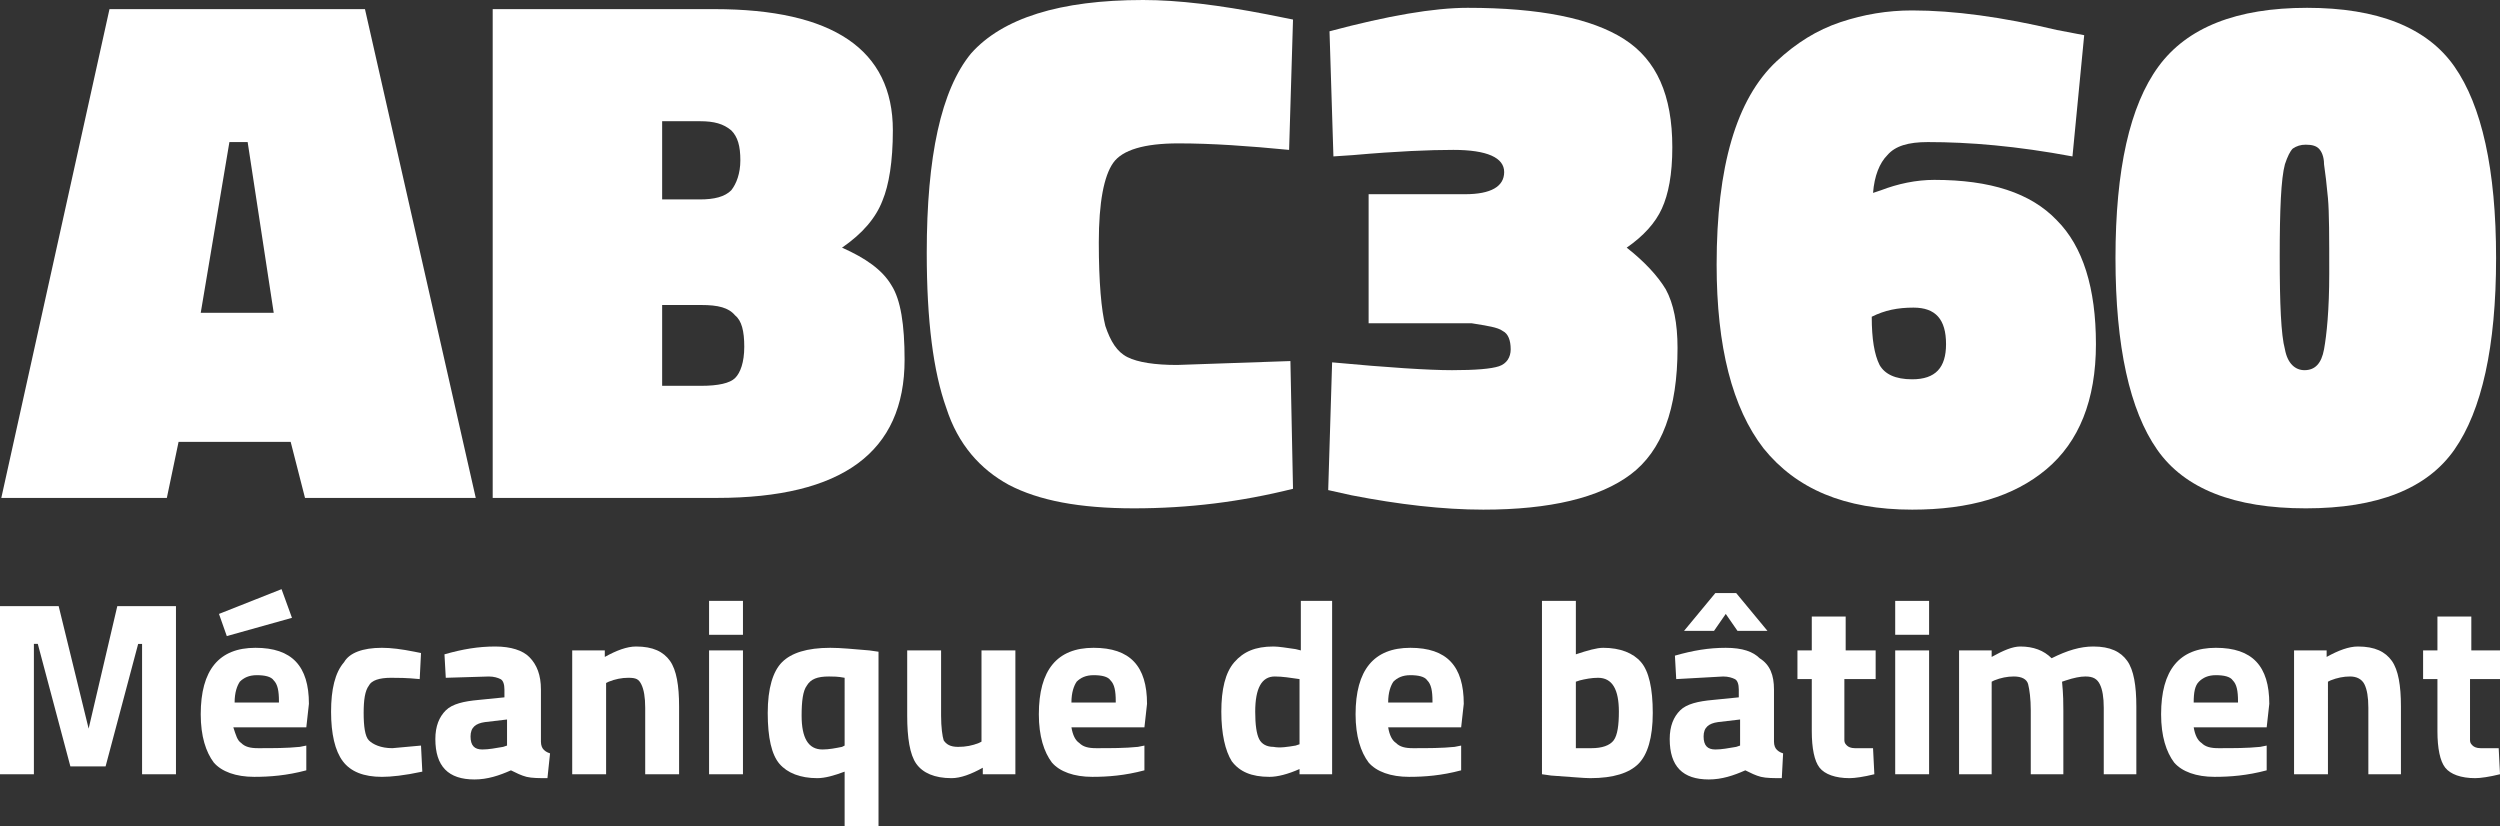
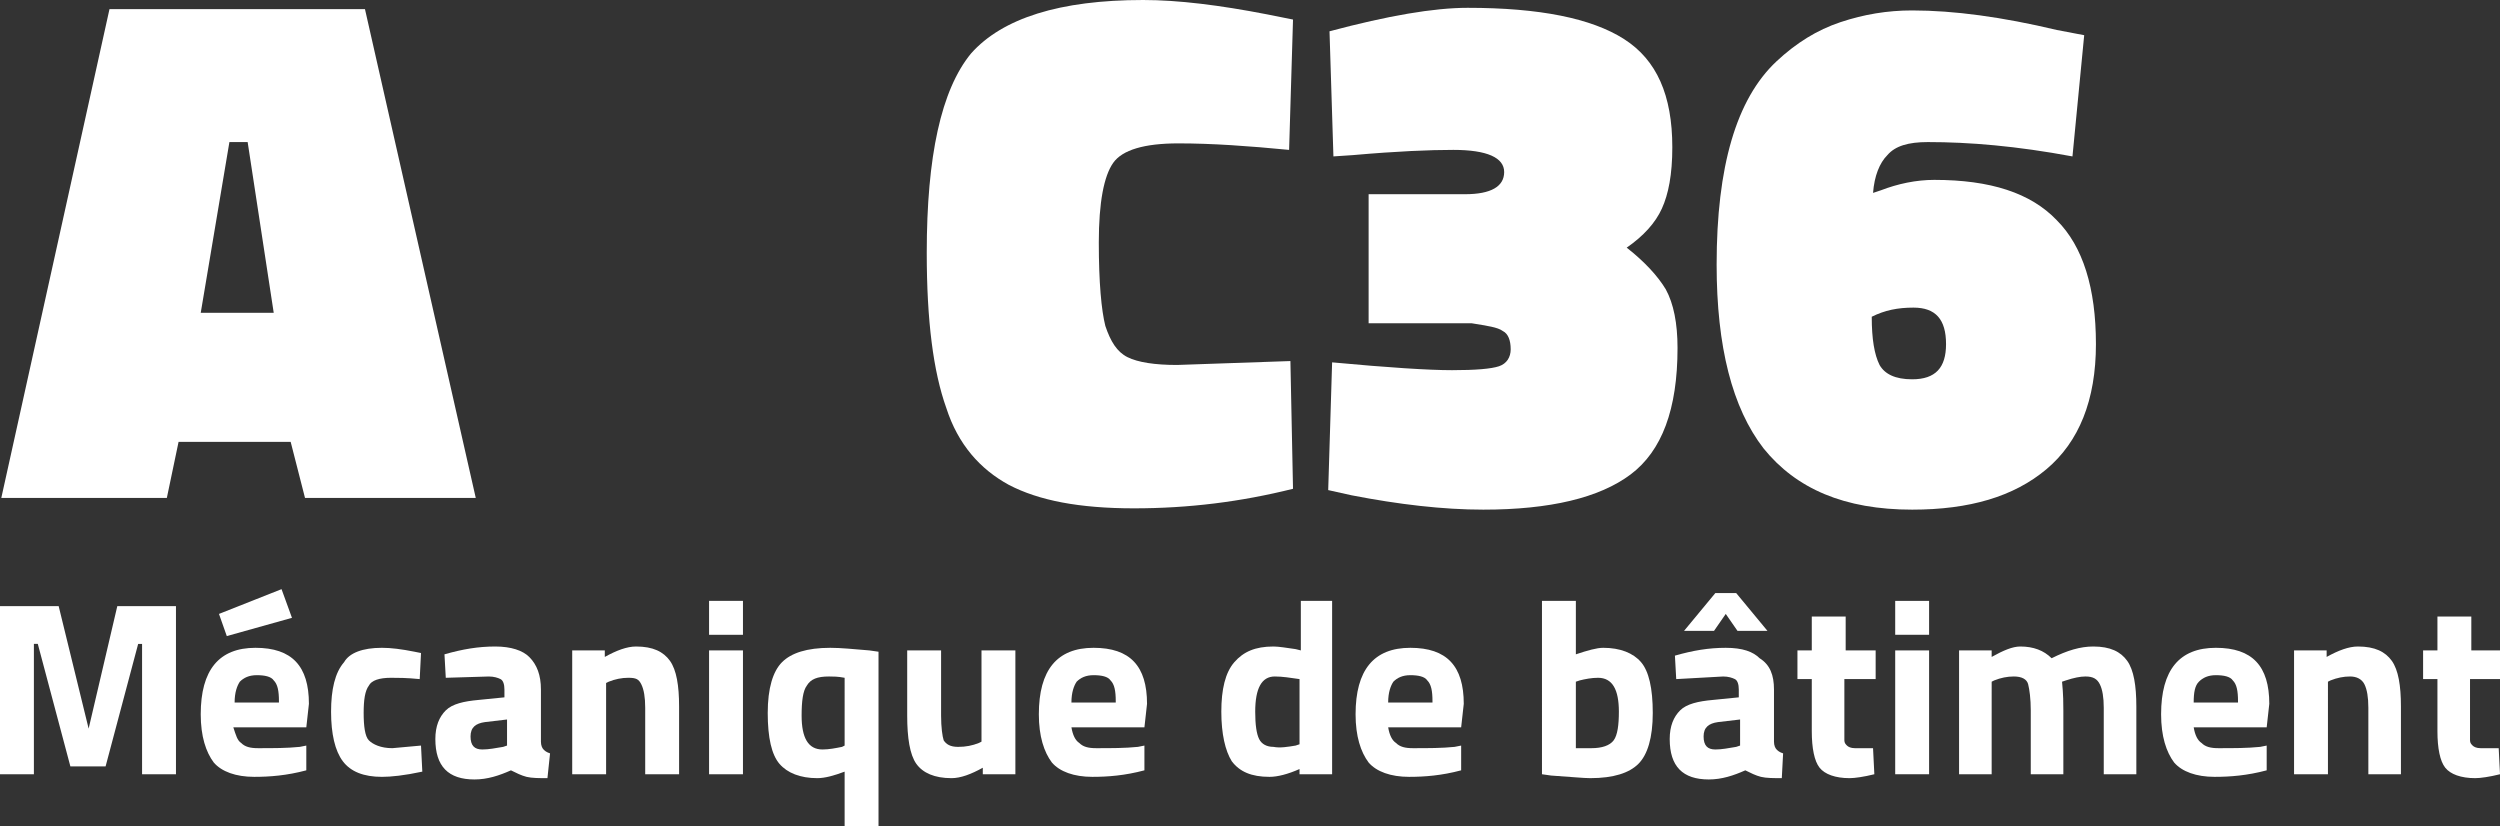
<svg xmlns="http://www.w3.org/2000/svg" version="1.1" id="Layer_1" x="0px" y="0px" viewBox="0 0 191.8 63.4" enable-background="new 0 0 191.8 63.4" xml:space="preserve">
  <rect x="0" y="0" width="191.8" height="63.4" fill="#333333" stroke="none" />
  <g>
    <path fill="#FFFFFF" d="M0.1,38.2L8.4,0.7H28l8.5,37.5H23.4l-1.1-4.3h-8.6l-0.9,4.3H0.1z M17.6,10.9L15.4,24H21l-2-13.1H17.6z" />
-     <path fill="#FFFFFF" d="M37.8,0.7h17c9.1,0,13.7,3.1,13.7,9.3c0,2.4-0.3,4.2-0.8,5.4c-0.5,1.3-1.5,2.5-3.1,3.6   c1.8,0.8,3.1,1.7,3.8,2.9c0.7,1.1,1,3,1,5.7c0,7.1-4.8,10.6-14.4,10.6H37.8V0.7z M53.7,9.3h-2.9v6h2.9c1.1,0,1.9-0.2,2.4-0.7   c0.4-0.5,0.7-1.3,0.7-2.3c0-1.1-0.2-1.8-0.7-2.3C55.5,9.5,54.8,9.3,53.7,9.3z M53.8,23.4h-3v6.2h3c1.3,0,2.2-0.2,2.6-0.6   c0.4-0.4,0.7-1.2,0.7-2.4s-0.2-2-0.7-2.4C55.9,23.6,55.1,23.4,53.8,23.4z" />
    <path fill="#FFFFFF" d="M99.2,37.5c-4,1-8,1.5-12.2,1.5s-7.3-0.6-9.6-1.8c-2.2-1.2-3.9-3.1-4.8-5.9c-1-2.8-1.5-6.7-1.5-11.9   c0-7.4,1.1-12.5,3.4-15.3C76.9,1.4,81.3,0,87.7,0c2.7,0,5.9,0.4,9.5,1.1l2,0.4l-0.3,10C95.8,11.2,93,11,90.4,11   c-2.6,0-4.3,0.5-5,1.5c-0.7,1-1.1,3-1.1,6.1c0,3.1,0.2,5.2,0.5,6.4c0.4,1.2,0.9,2,1.7,2.4s2.1,0.6,3.8,0.6l8.7-0.3L99.2,37.5z" />
    <path fill="#FFFFFF" d="M112.6,0.6c5.5,0,9.5,0.8,12,2.4c2.5,1.6,3.7,4.3,3.7,8.3c0,2.1-0.3,3.6-0.8,4.7c-0.5,1.1-1.4,2.1-2.7,3   c1.4,1.1,2.4,2.2,3,3.2c0.6,1.1,0.9,2.6,0.9,4.5c0,4.7-1.2,7.9-3.6,9.7c-2.4,1.8-6.2,2.7-11.3,2.7c-3.1,0-6.5-0.4-10.1-1.1   l-1.8-0.4l0.3-9.8c4.3,0.4,7.4,0.6,9.2,0.6c1.8,0,3-0.1,3.6-0.3c0.6-0.2,0.9-0.7,0.9-1.3c0-0.7-0.2-1.2-0.6-1.4   c-0.4-0.3-1.2-0.4-2.4-0.6h-7.9v-9.9h7.4c2,0,3-0.6,3-1.7c0-1.1-1.3-1.7-3.9-1.7c-1.8,0-4.3,0.1-7.7,0.4l-1.5,0.1l-0.3-9.6   C106.5,1.2,110,0.6,112.6,0.6z" />
    <path fill="#FFFFFF" d="M147.9,10.9c-1.5,0-2.5,0.3-3.1,1c-0.6,0.6-1,1.6-1.1,2.9l0.6-0.2c1.3-0.5,2.7-0.8,4.1-0.8   c4.3,0,7.4,1,9.4,3.1c2,2,3,5.2,3,9.5s-1.3,7.5-3.8,9.6c-2.5,2.1-5.9,3.1-10.3,3.1c-5.2,0-8.9-1.6-11.4-4.7   c-2.4-3.1-3.6-7.8-3.6-14.1c0-7.5,1.5-12.7,4.6-15.6c1.5-1.4,3.1-2.4,4.9-3c1.8-0.6,3.6-0.9,5.5-0.9c3.2,0,6.9,0.5,11.1,1.5   l2.1,0.4l-0.9,9.3C154.7,11.2,151.1,10.9,147.9,10.9z M146.8,23.6c-1.2,0-2.2,0.2-3.2,0.7c0,1.7,0.2,2.9,0.6,3.7   c0.4,0.7,1.2,1.1,2.5,1.1c1.8,0,2.6-0.9,2.6-2.7C149.3,24.5,148.5,23.6,146.8,23.6z" />
-     <path fill="#FFFFFF" d="M162.3,19.8c0-6.8,1.1-11.7,3.3-14.7c2.2-3,6-4.5,11.4-4.5s9.2,1.5,11.3,4.5c2.1,3,3.2,7.9,3.2,14.7   c0,6.8-1.1,11.7-3.2,14.7c-2.1,3-5.9,4.5-11.4,4.5c-5.5,0-9.3-1.5-11.4-4.5C163.4,31.5,162.3,26.6,162.3,19.8z M177.9,11.4   c-0.2-0.2-0.5-0.3-1-0.3c-0.4,0-0.7,0.1-1,0.3c-0.2,0.2-0.4,0.6-0.6,1.2c-0.3,1.1-0.4,3.5-0.4,7.1c0,3.6,0.1,6,0.4,7.1   c0.2,1.1,0.8,1.6,1.5,1.6c0.8,0,1.3-0.5,1.5-1.6c0.2-1.1,0.4-3,0.4-5.8c0-2.8,0-4.7-0.1-5.8c-0.1-1.1-0.2-1.9-0.3-2.6   C178.3,12,178.1,11.6,177.9,11.4z" />
  </g>
  <g>
    <path fill="#FFFFFF" d="M0,59.4V46.5h4.5l2.3,9.4L9,46.5h4.5v12.9h-2.6v-10h-0.3l-2.5,9.4H5.4l-2.5-9.4H2.6v10H0z" />
    <path fill="#FFFFFF" d="M18.5,57c0.3,0.3,0.7,0.4,1.3,0.4c1.2,0,2.2,0,3.2-0.1l0.5-0.1l0,1.9c-1.5,0.4-2.8,0.5-4,0.5   c-1.4,0-2.5-0.4-3.1-1.1c-0.6-0.8-1-2-1-3.7c0-3.4,1.4-5.1,4.2-5.1c2.8,0,4.1,1.4,4.1,4.3l-0.2,1.8h-5.6   C18.1,56.4,18.2,56.8,18.5,57z M16.8,47.1l4.8-1.9l0.8,2.2l-5,1.4L16.8,47.1z M21.4,53.8c0-0.8-0.1-1.3-0.4-1.6   c-0.2-0.3-0.7-0.4-1.3-0.4c-0.6,0-1,0.2-1.3,0.5c-0.2,0.3-0.4,0.8-0.4,1.6H21.4z" />
    <path fill="#FFFFFF" d="M29.3,49.7c0.7,0,1.5,0.1,2.5,0.3l0.5,0.1l-0.1,2C31.2,52,30.5,52,30,52c-0.9,0-1.5,0.2-1.7,0.6   c-0.3,0.4-0.4,1.1-0.4,2.1c0,1,0.1,1.8,0.4,2.1s0.9,0.6,1.8,0.6l2.2-0.2l0.1,2c-1.4,0.3-2.4,0.4-3.1,0.4c-1.4,0-2.4-0.4-3-1.2   c-0.6-0.8-0.9-2.1-0.9-3.8s0.3-3,1-3.8C26.8,50.1,27.8,49.7,29.3,49.7z" />
    <path fill="#FFFFFF" d="M41.5,52.9v4c0,0.3,0.1,0.5,0.2,0.6c0.1,0.1,0.2,0.2,0.5,0.3L42,59.7c-0.6,0-1.2,0-1.6-0.1   c-0.4-0.1-0.8-0.3-1.2-0.5c-0.9,0.4-1.8,0.7-2.8,0.7c-2,0-3-1-3-3.1c0-1,0.3-1.7,0.8-2.2s1.4-0.7,2.5-0.8l2-0.2v-0.6   c0-0.4-0.1-0.7-0.3-0.8c-0.2-0.1-0.5-0.2-0.9-0.2L34.2,52l-0.1-1.8c1.4-0.4,2.6-0.6,3.9-0.6c1.2,0,2.1,0.3,2.6,0.8   C41.2,51,41.5,51.8,41.5,52.9z M37.2,55.4c-0.7,0.1-1.1,0.4-1.1,1.1c0,0.7,0.3,1,0.9,1c0.5,0,1-0.1,1.6-0.2l0.3-0.1v-2L37.2,55.4z" />
    <path fill="#FFFFFF" d="M46.5,59.4h-2.6v-9.5h2.5v0.5c0.9-0.5,1.7-0.8,2.4-0.8c1.3,0,2.1,0.4,2.6,1.1c0.5,0.7,0.7,1.9,0.7,3.5v5.2   h-2.6v-5.1c0-0.8-0.1-1.4-0.3-1.8S48.8,52,48.2,52c-0.5,0-1,0.1-1.5,0.3l-0.2,0.1V59.4z" />
    <path fill="#FFFFFF" d="M54.4,48.7v-2.6H57v2.6H54.4z M54.4,59.4v-9.5H57v9.5H54.4z" />
    <path fill="#FFFFFF" d="M62.7,59.7c-1.3,0-2.3-0.4-2.9-1.1c-0.6-0.7-0.9-2-0.9-3.9c0-1.9,0.4-3.2,1.1-3.9c0.7-0.7,1.9-1.1,3.7-1.1   c0.8,0,1.8,0.1,3,0.2l0.7,0.1v13.5h-2.6v-4.3C64,59.5,63.3,59.7,62.7,59.7z M63.6,51.9c-0.9,0-1.4,0.2-1.7,0.7   c-0.3,0.4-0.4,1.2-0.4,2.3c0,1.7,0.5,2.6,1.6,2.6c0.5,0,1-0.1,1.5-0.2l0.2-0.1V52C64.3,51.9,63.9,51.9,63.6,51.9z" />
    <path fill="#FFFFFF" d="M75.3,49.9h2.6v9.5h-2.5v-0.5c-0.9,0.5-1.7,0.8-2.4,0.8c-1.3,0-2.2-0.4-2.7-1.1c-0.5-0.7-0.7-2-0.7-3.7v-5   h2.6v5c0,0.9,0.1,1.6,0.2,1.9c0.2,0.3,0.5,0.5,1.1,0.5c0.6,0,1.1-0.1,1.6-0.3l0.2-0.1V49.9z" />
    <path fill="#FFFFFF" d="M82.8,57c0.3,0.3,0.7,0.4,1.3,0.4c1.2,0,2.2,0,3.2-0.1l0.5-0.1l0,1.9c-1.5,0.4-2.8,0.5-4,0.5   c-1.4,0-2.5-0.4-3.1-1.1c-0.6-0.8-1-2-1-3.7c0-3.4,1.4-5.1,4.2-5.1c2.8,0,4.1,1.4,4.1,4.3l-0.2,1.8h-5.6   C82.3,56.4,82.5,56.8,82.8,57z M85.6,53.8c0-0.8-0.1-1.3-0.4-1.6c-0.2-0.3-0.7-0.4-1.3-0.4c-0.6,0-1,0.2-1.3,0.5   c-0.2,0.3-0.4,0.8-0.4,1.6H85.6z" />
    <path fill="#FFFFFF" d="M102.2,46.1v13.3h-2.5V59c-0.9,0.4-1.7,0.6-2.3,0.6c-1.4,0-2.3-0.4-2.9-1.2c-0.5-0.8-0.8-2.1-0.8-3.8   c0-1.7,0.3-3,1-3.8c0.7-0.8,1.6-1.2,3-1.2c0.4,0,1,0.1,1.7,0.2l0.4,0.1v-3.8H102.2z M99.4,57.2l0.3-0.1v-5   c-0.7-0.1-1.3-0.2-1.9-0.2c-1,0-1.5,0.9-1.5,2.7c0,1,0.1,1.7,0.3,2.1c0.2,0.4,0.6,0.6,1.1,0.6C98.2,57.4,98.8,57.3,99.4,57.2z" />
    <path fill="#FFFFFF" d="M107.1,57c0.3,0.3,0.7,0.4,1.3,0.4c1.2,0,2.2,0,3.2-0.1l0.5-0.1l0,1.9c-1.5,0.4-2.8,0.5-4,0.5   c-1.4,0-2.5-0.4-3.1-1.1c-0.6-0.8-1-2-1-3.7c0-3.4,1.4-5.1,4.2-5.1c2.8,0,4.1,1.4,4.1,4.3l-0.2,1.8h-5.6   C106.6,56.4,106.8,56.8,107.1,57z M109.9,53.8c0-0.8-0.1-1.3-0.4-1.6c-0.2-0.3-0.7-0.4-1.3-0.4c-0.6,0-1,0.2-1.3,0.5   c-0.2,0.3-0.4,0.8-0.4,1.6H109.9z" />
    <path fill="#FFFFFF" d="M123,49.7c1.3,0,2.3,0.4,2.9,1.1c0.6,0.7,0.9,2,0.9,3.9c0,1.9-0.4,3.2-1.1,3.9c-0.7,0.7-1.9,1.1-3.7,1.1   c-0.5,0-1.5-0.1-3-0.2l-0.7-0.1V46.1h2.6v4.1C121.8,49.9,122.5,49.7,123,49.7z M122.1,57.4c0.8,0,1.4-0.2,1.7-0.6   c0.3-0.4,0.4-1.2,0.4-2.2c0-1.7-0.5-2.6-1.6-2.6c-0.5,0-1,0.1-1.4,0.2l-0.3,0.1v5.1C121.6,57.4,122,57.4,122.1,57.4z" />
    <path fill="#FFFFFF" d="M136.1,52.9v4c0,0.3,0.1,0.5,0.2,0.6c0.1,0.1,0.2,0.2,0.5,0.3l-0.1,1.9c-0.6,0-1.2,0-1.6-0.1   c-0.4-0.1-0.8-0.3-1.2-0.5c-0.9,0.4-1.8,0.7-2.8,0.7c-2,0-3-1-3-3.1c0-1,0.3-1.7,0.8-2.2s1.4-0.7,2.5-0.8l2-0.2v-0.6   c0-0.4-0.1-0.7-0.3-0.8c-0.2-0.1-0.5-0.2-0.9-0.2l-3.6,0.2l-0.1-1.8c1.4-0.4,2.6-0.6,3.9-0.6s2.1,0.3,2.6,0.8   C135.8,51,136.1,51.8,136.1,52.9z M129.2,48.4l2.4-2.9h1.6l2.4,2.9h-2.3l-0.9-1.3l-0.9,1.3H129.2z M131.8,55.4   c-0.7,0.1-1.1,0.4-1.1,1.1c0,0.7,0.3,1,0.9,1c0.5,0,1-0.1,1.6-0.2l0.3-0.1v-2L131.8,55.4z" />
    <path fill="#FFFFFF" d="M143.8,52.1h-2.3V56c0,0.4,0,0.6,0,0.8c0,0.2,0.1,0.3,0.2,0.4c0.1,0.1,0.3,0.2,0.6,0.2l1.4,0l0.1,2   c-0.8,0.2-1.5,0.3-1.9,0.3c-1.1,0-1.9-0.3-2.3-0.8c-0.4-0.5-0.6-1.5-0.6-2.8v-4h-1.1v-2.2h1.1v-2.6h2.6v2.6h2.3V52.1z" />
    <path fill="#FFFFFF" d="M145.4,48.7v-2.6h2.6v2.6H145.4z M145.4,59.4v-9.5h2.6v9.5H145.4z" />
    <path fill="#FFFFFF" d="M152.9,59.4h-2.6v-9.5h2.5v0.5c0.9-0.5,1.6-0.8,2.2-0.8c1,0,1.8,0.3,2.4,0.9c1.2-0.6,2.2-0.9,3.2-0.9   c1.3,0,2.1,0.4,2.6,1.1c0.5,0.7,0.7,1.9,0.7,3.5v5.2h-2.5v-5.1c0-0.8-0.1-1.4-0.3-1.8s-0.5-0.6-1.1-0.6c-0.4,0-0.9,0.1-1.5,0.3   l-0.3,0.1c0.1,1,0.1,1.7,0.1,2.2v4.9h-2.5v-4.9c0-0.9-0.1-1.6-0.2-2s-0.5-0.6-1.1-0.6c-0.5,0-1,0.1-1.5,0.3l-0.2,0.1V59.4z" />
    <path fill="#FFFFFF" d="M168.9,57c0.3,0.3,0.7,0.4,1.3,0.4c1.2,0,2.2,0,3.2-0.1l0.5-0.1l0,1.9c-1.5,0.4-2.8,0.5-4,0.5   c-1.4,0-2.5-0.4-3.1-1.1c-0.6-0.8-1-2-1-3.7c0-3.4,1.4-5.1,4.2-5.1c2.8,0,4.1,1.4,4.1,4.3l-0.2,1.8h-5.6   C168.4,56.4,168.6,56.8,168.9,57z M171.7,53.8c0-0.8-0.1-1.3-0.4-1.6c-0.2-0.3-0.7-0.4-1.3-0.4s-1,0.2-1.3,0.5s-0.4,0.8-0.4,1.6   H171.7z" />
    <path fill="#FFFFFF" d="M178.6,59.4H176v-9.5h2.5v0.5c0.9-0.5,1.7-0.8,2.4-0.8c1.3,0,2.1,0.4,2.6,1.1c0.5,0.7,0.7,1.9,0.7,3.5v5.2   h-2.5v-5.1c0-0.8-0.1-1.4-0.3-1.8s-0.6-0.6-1.1-0.6c-0.5,0-1,0.1-1.5,0.3l-0.2,0.1V59.4z" />
    <path fill="#FFFFFF" d="M191.8,52.1h-2.3V56c0,0.4,0,0.6,0,0.8c0,0.2,0.1,0.3,0.2,0.4c0.1,0.1,0.3,0.2,0.6,0.2l1.4,0l0.1,2   c-0.8,0.2-1.5,0.3-1.9,0.3c-1.1,0-1.9-0.3-2.3-0.8c-0.4-0.5-0.6-1.5-0.6-2.8v-4h-1.1v-2.2h1.1v-2.6h2.6v2.6h2.3V52.1z" />
  </g>
</svg>